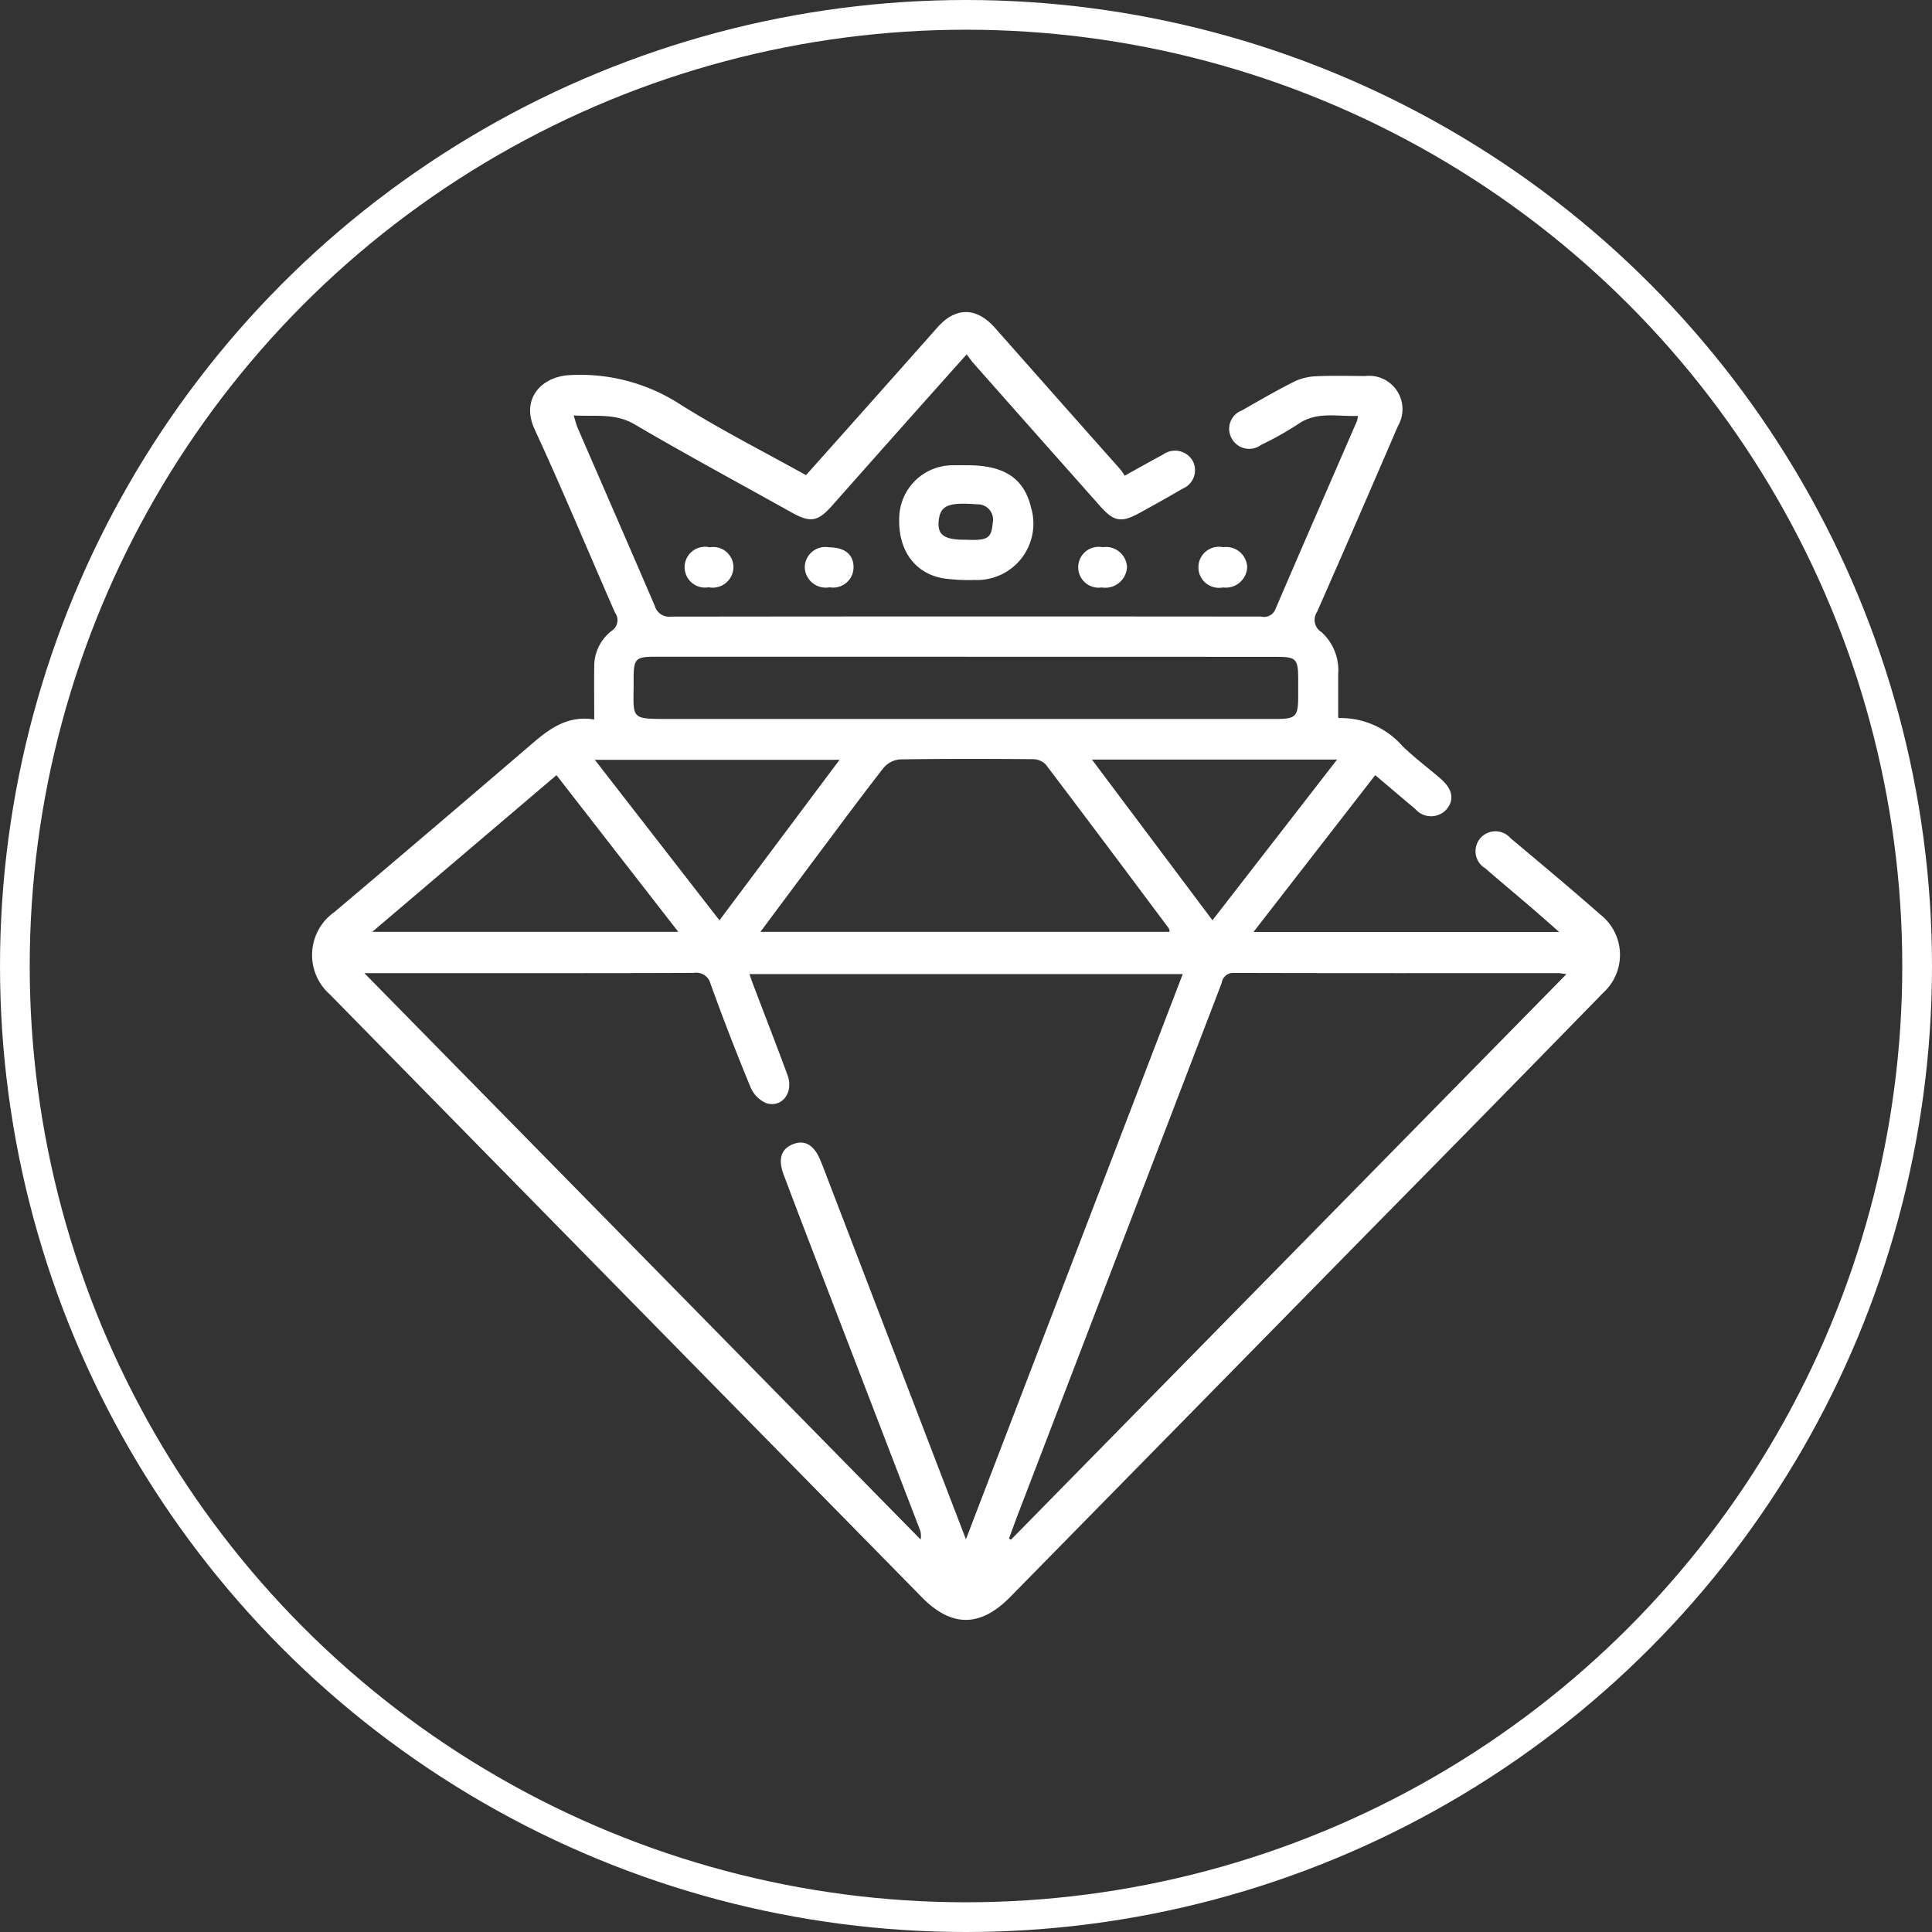
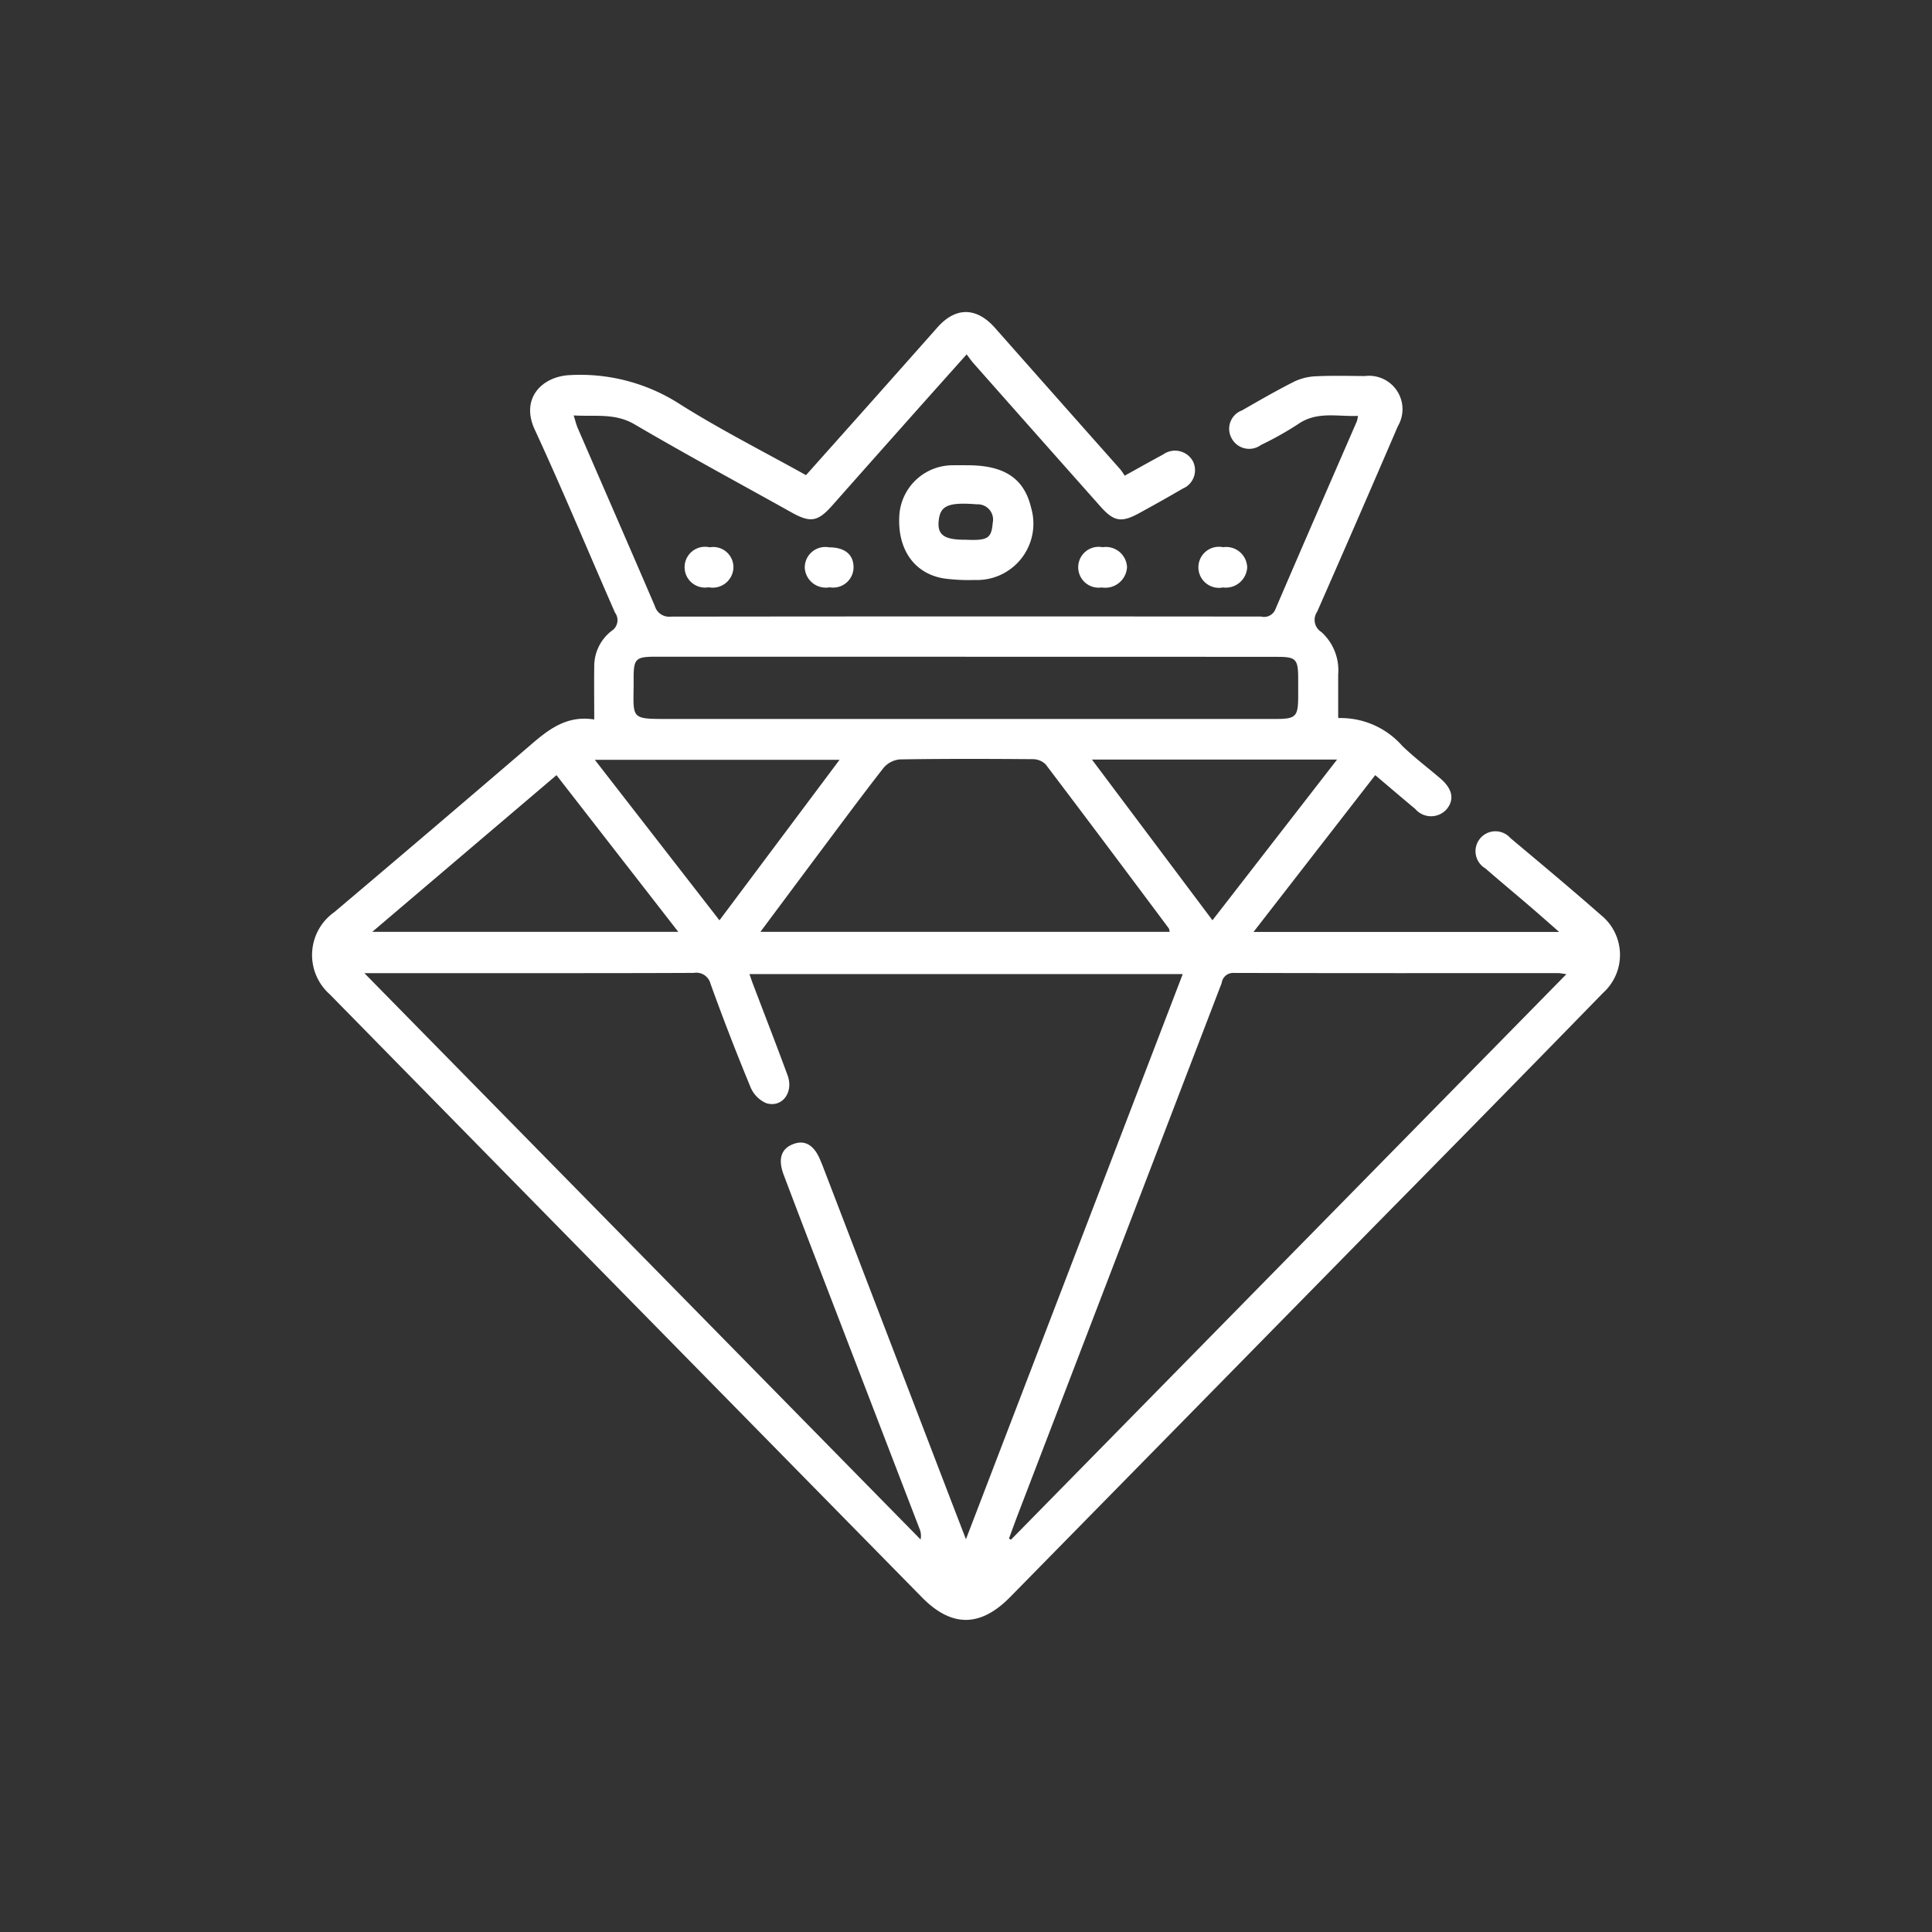
<svg xmlns="http://www.w3.org/2000/svg" width="130" height="130" viewBox="0 0 130 130">
  <rect x="0" y="0" width="130" height="130" fill="#333333" stroke="none" />
  <defs>
    <style>
      .cls-1 {
        fill: none;
        stroke: #fff;
        stroke-width: 2px;
      }

      .cls-2 {
        fill: #fff;
        fill-rule: evenodd;
      }
    </style>
  </defs>
-   <circle id="椭圆_1" data-name="椭圆 1" class="cls-1" cx="65" cy="65" r="64" />
  <path id="形状_615_拷贝" data-name="形状 615 拷贝" class="cls-2" d="M39.985,48.413c0-1.29-.015-2.429,0-3.566a2.993,2.993,0,0,1,1.162-2.391,0.856,0.856,0,0,0,.234-1.236c-1.8-4.1-3.52-8.249-5.4-12.316-0.976-2.109.5-3.58,2.369-3.664A12.37,12.37,0,0,1,45.8,27.228c2.705,1.7,5.573,3.151,8.434,4.744,1.438-1.613,2.863-3.209,4.285-4.807q2.284-2.568,4.564-5.14c1.228-1.386,2.628-1.366,3.87.04q4.21,4.763,8.43,9.517a4.208,4.208,0,0,1,.294.426c0.928-.513,1.749-0.977,2.58-1.422a1.374,1.374,0,0,1,2,.43,1.343,1.343,0,0,1-.68,1.865c-0.962.563-1.937,1.107-2.915,1.643-1.205.66-1.71,0.576-2.615-.443q-4.279-4.817-8.547-9.643c-0.148-.168-0.274-0.355-0.457-0.593-1.5,1.68-2.907,3.254-4.309,4.832Q58.364,31.342,56,34.013c-0.975,1.1-1.469,1.177-2.748.462-3.521-1.967-7.074-3.88-10.551-5.921-1.314-.771-2.639-0.514-4.1-0.6,0.114,0.356.174,0.621,0.281,0.867,1.726,3.983,3.465,7.96,5.178,11.949a1,1,0,0,0,1.075.721Q65,41.467,84.86,41.487A0.819,0.819,0,0,0,85.817,41c1.81-4.226,3.653-8.438,5.484-12.655a2.352,2.352,0,0,0,.073-0.361c-1.4.061-2.774-.334-4.057,0.573a21.686,21.686,0,0,1-2.468,1.383,1.337,1.337,0,0,1-1.989-.474,1.316,1.316,0,0,1,.707-1.849c1.166-.668,2.331-1.343,3.531-1.947a3.741,3.741,0,0,1,1.473-.352c1.087-.051,2.178-0.022,3.267-0.014a2.248,2.248,0,0,1,2.222,3.371q-2.691,6.257-5.433,12.491a0.961,0.961,0,0,0,.287,1.363,3.461,3.461,0,0,1,1.129,2.854c0,0.943,0,1.886,0,2.883-0.019-.016.026,0.053,0.066,0.051a5.519,5.519,0,0,1,4.254,1.88c0.8,0.772,1.7,1.451,2.547,2.176,0.824,0.7.971,1.417,0.436,2.073a1.4,1.4,0,0,1-2.12-.016c-0.877-.729-1.743-1.472-2.69-2.273l-8.19,10.552h20.567c-0.712-.624-1.334-1.177-1.965-1.718-1-.857-2.016-1.7-3.007-2.563a1.34,1.34,0,1,1,1.691-2.036c2.041,1.711,4.086,3.418,6.086,5.175a3.442,3.442,0,0,1,.158,5.234q-7.739,7.937-15.522,15.828Q80.162,95.049,67.969,107.463c-2,2.034-3.935,2.052-5.93.022Q42.106,87.2,22.183,66.9a3.532,3.532,0,0,1,.32-5.531q6.624-5.6,13.211-11.253C36.945,49.051,38.17,48.119,39.985,48.413ZM24.518,65.481l37.426,38.108a1.209,1.209,0,0,0-.072-0.723q-3.594-9.351-7.191-18.7-0.983-2.558-1.95-5.121c-0.4-1.061-.167-1.761.659-2.067,0.8-.3,1.426.1,1.842,1.172,0.031,0.08.07,0.157,0.1,0.237q4.216,10.993,8.432,21.986c0.381,0.994.766,1.986,1.232,3.2L79.584,65.545H50.43c0.094,0.268.155,0.457,0.225,0.641,0.78,2.054,1.578,4.1,2.338,6.165,0.423,1.149-.359,2.206-1.432,1.879A2.008,2.008,0,0,1,50.5,73.15q-1.422-3.441-2.688-6.946a0.985,0.985,0,0,0-1.122-.74c-4.327.021-8.655,0.016-12.982,0.017H24.518ZM105.4,65.549c-0.291-.038-0.423-0.07-0.555-0.07-7.277,0-14.553.008-21.83-.013a0.777,0.777,0,0,0-.81.676Q75.372,83.967,68.535,101.79c-0.221.575-.429,1.156-0.643,1.735l0.134,0.077ZM51.168,62.7H78.7a0.767,0.767,0,0,0-.049-0.227C75.9,58.79,73.143,55.1,70.36,51.433a1.229,1.229,0,0,0-.872-0.35c-2.978-.024-5.956-0.032-8.934.015a1.63,1.63,0,0,0-1.1.568c-1.53,1.96-3.006,3.963-4.5,5.955C53.713,59.283,52.475,60.948,51.168,62.7Zm13.819-18.51V44.188q-10.4,0-20.805,0c-1.437,0-1.555.113-1.546,1.574,0,0.115,0,.229,0,0.343-0.027,2.285-.173,2.272,2.326,2.272q16.591,0,33.183,0,3.868,0,7.737,0c1.283,0,1.459-.165,1.47-1.414,0-.458,0-0.916,0-1.374-0.011-1.231-.159-1.391-1.385-1.391Q75.475,44.19,64.986,44.193ZM37.445,52.159L25.051,62.7H45.639Zm19.046-1.033H40.024l8.387,10.8Zm16.982-.018,8.111,10.815L89.97,51.108h-16.5Zm-8.43-19.8c2.515-.02,3.867.87,4.337,2.855a3.792,3.792,0,0,1-3.8,4.862,12.428,12.428,0,0,1-2.049-.1c-2.02-.319-3.167-1.978-3.015-4.28A3.6,3.6,0,0,1,64.1,31.307C64.415,31.3,64.729,31.306,65.043,31.306Zm-0.072,5.01c1.479,0.062,1.74-.076,1.828-1.139a1.03,1.03,0,0,0-1.066-1.244c-1.827-.147-2.412.063-2.551,0.957C63.015,35.965,63.473,36.33,64.971,36.317Zm-17.3,3.2a1.373,1.373,0,1,1,.08-2.69,1.36,1.36,0,0,1,1.6,1.381A1.4,1.4,0,0,1,47.672,39.515Zm8.1-2.69c1.054,0,1.646.464,1.662,1.315a1.372,1.372,0,0,1-1.609,1.375,1.418,1.418,0,0,1-1.674-1.323A1.383,1.383,0,0,1,55.774,36.826Zm18.415-.006a1.423,1.423,0,0,1,1.649,1.334,1.466,1.466,0,0,1-1.705,1.373A1.375,1.375,0,1,1,74.189,36.82Zm8.106,0a1.413,1.413,0,0,1,1.629,1.35,1.442,1.442,0,0,1-1.634,1.357A1.382,1.382,0,1,1,82.3,36.82Z" />
</svg>